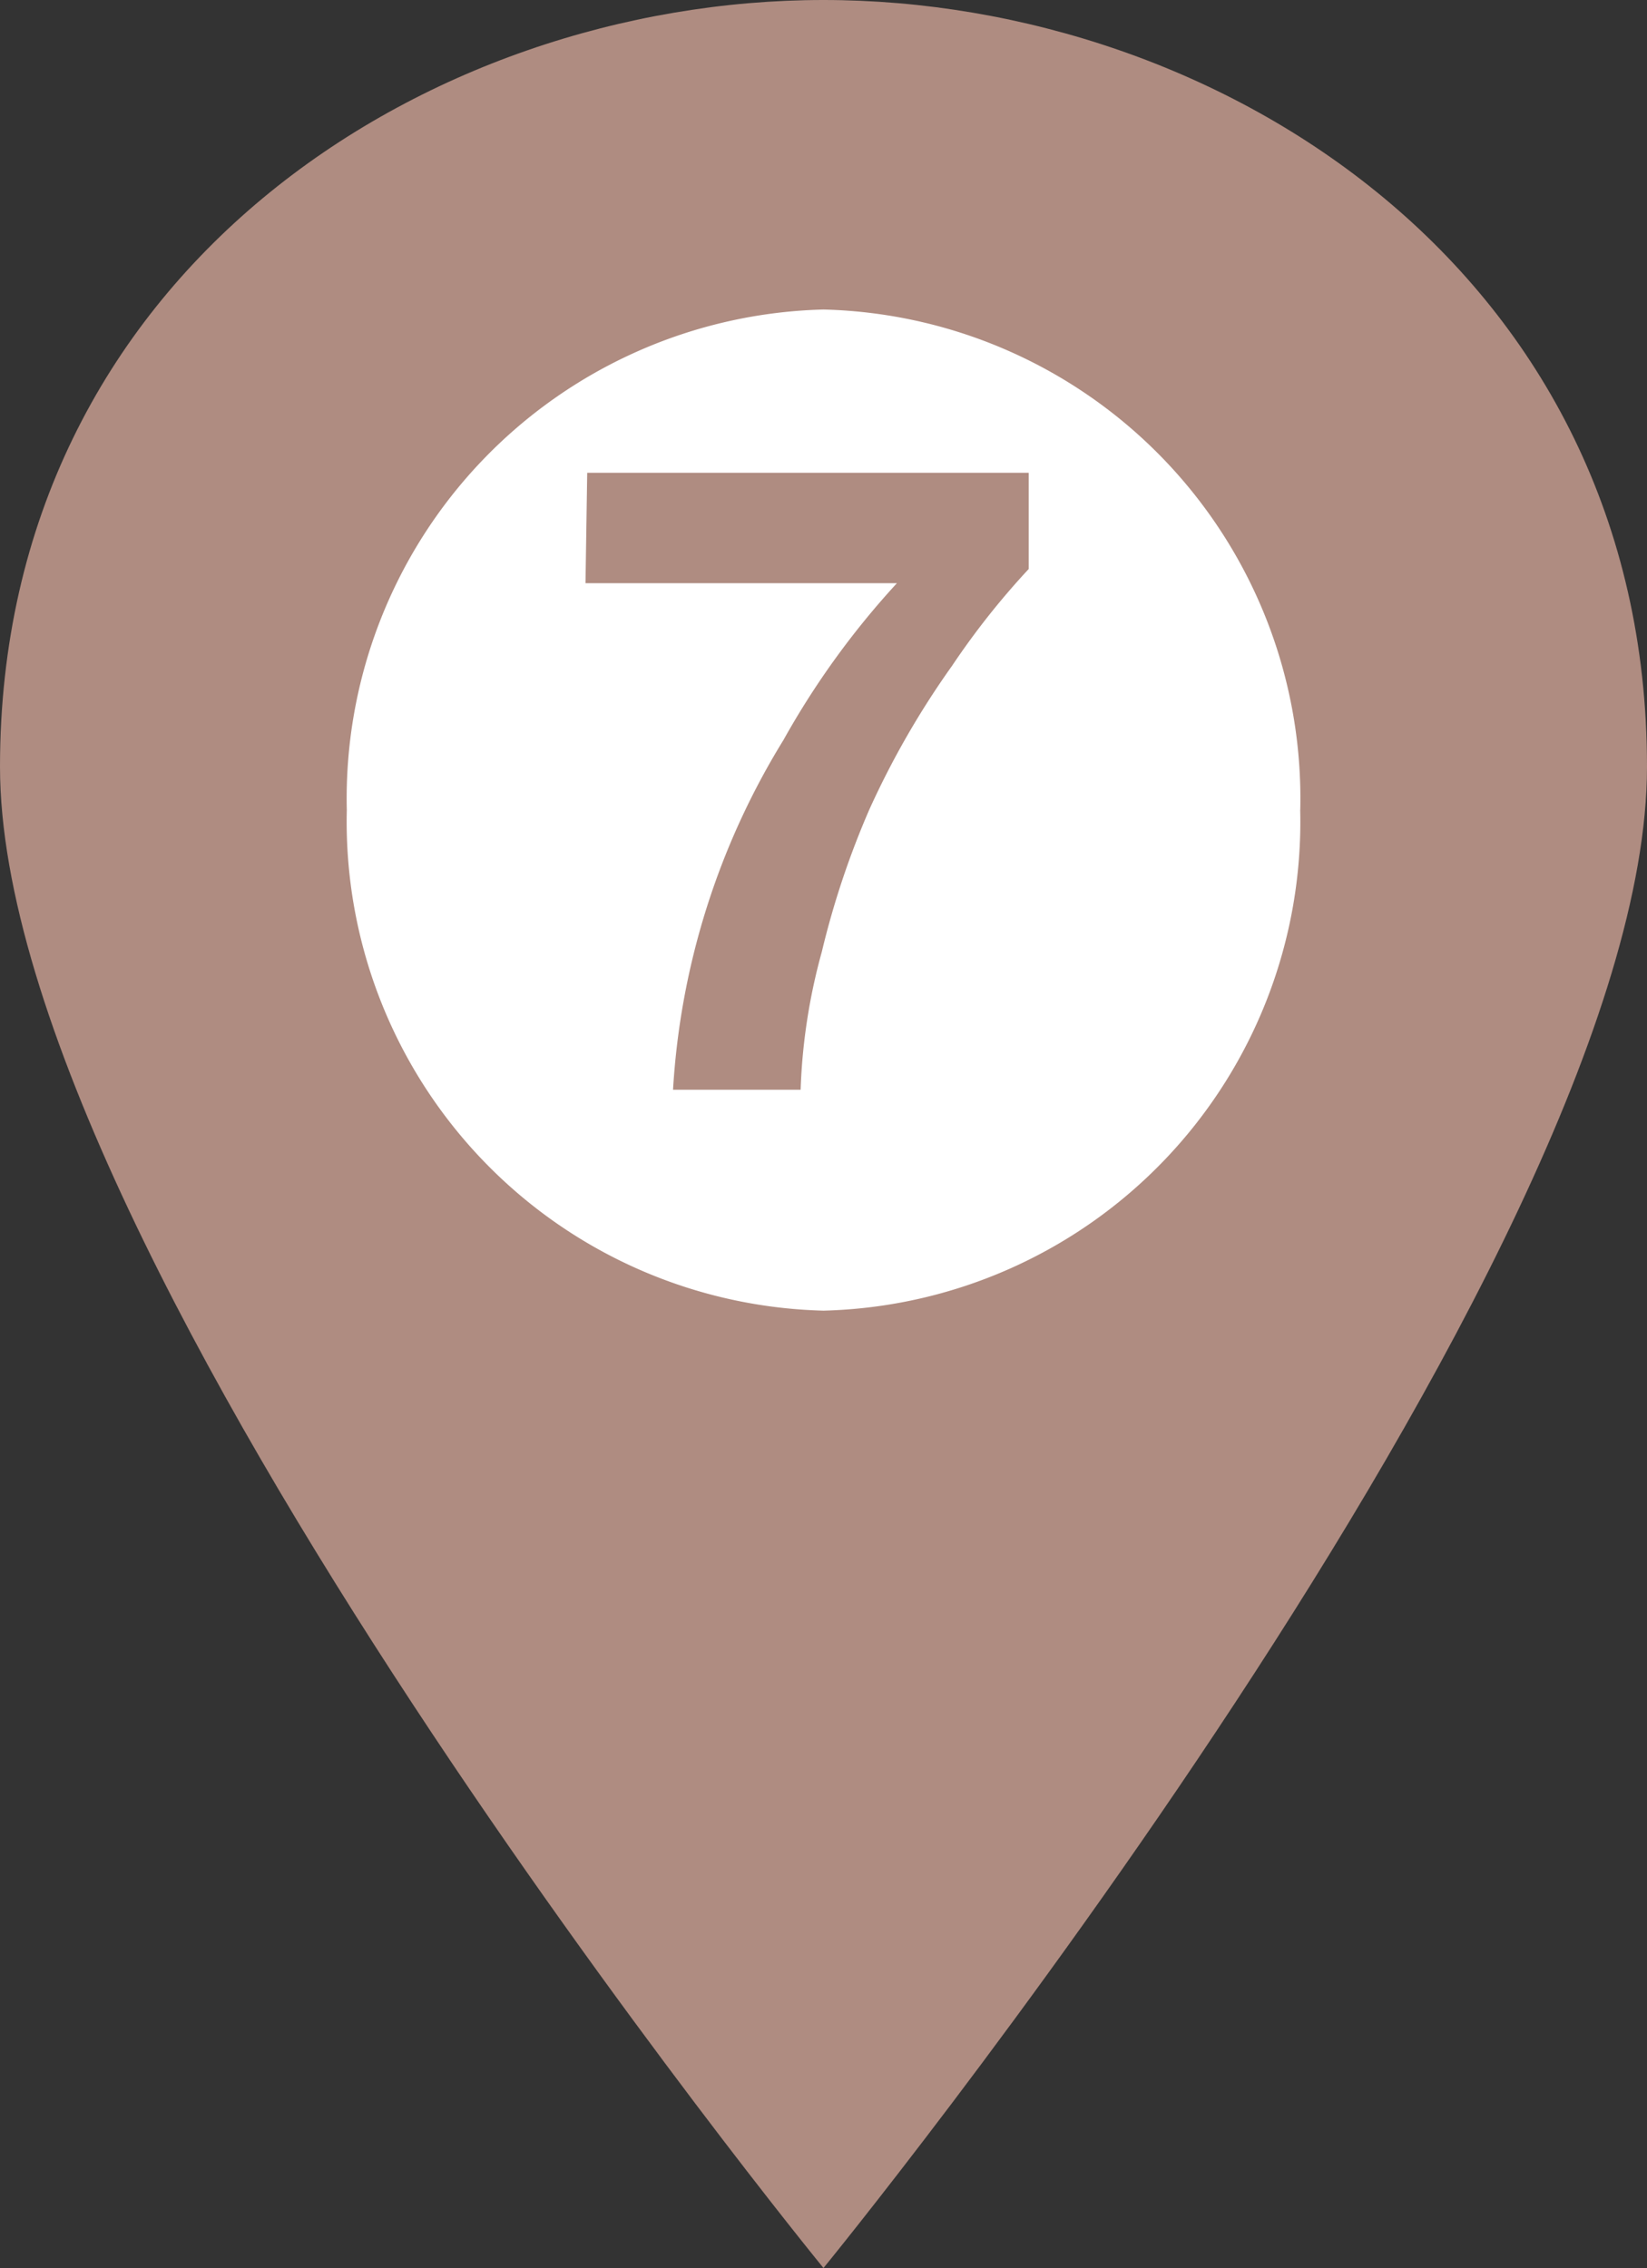
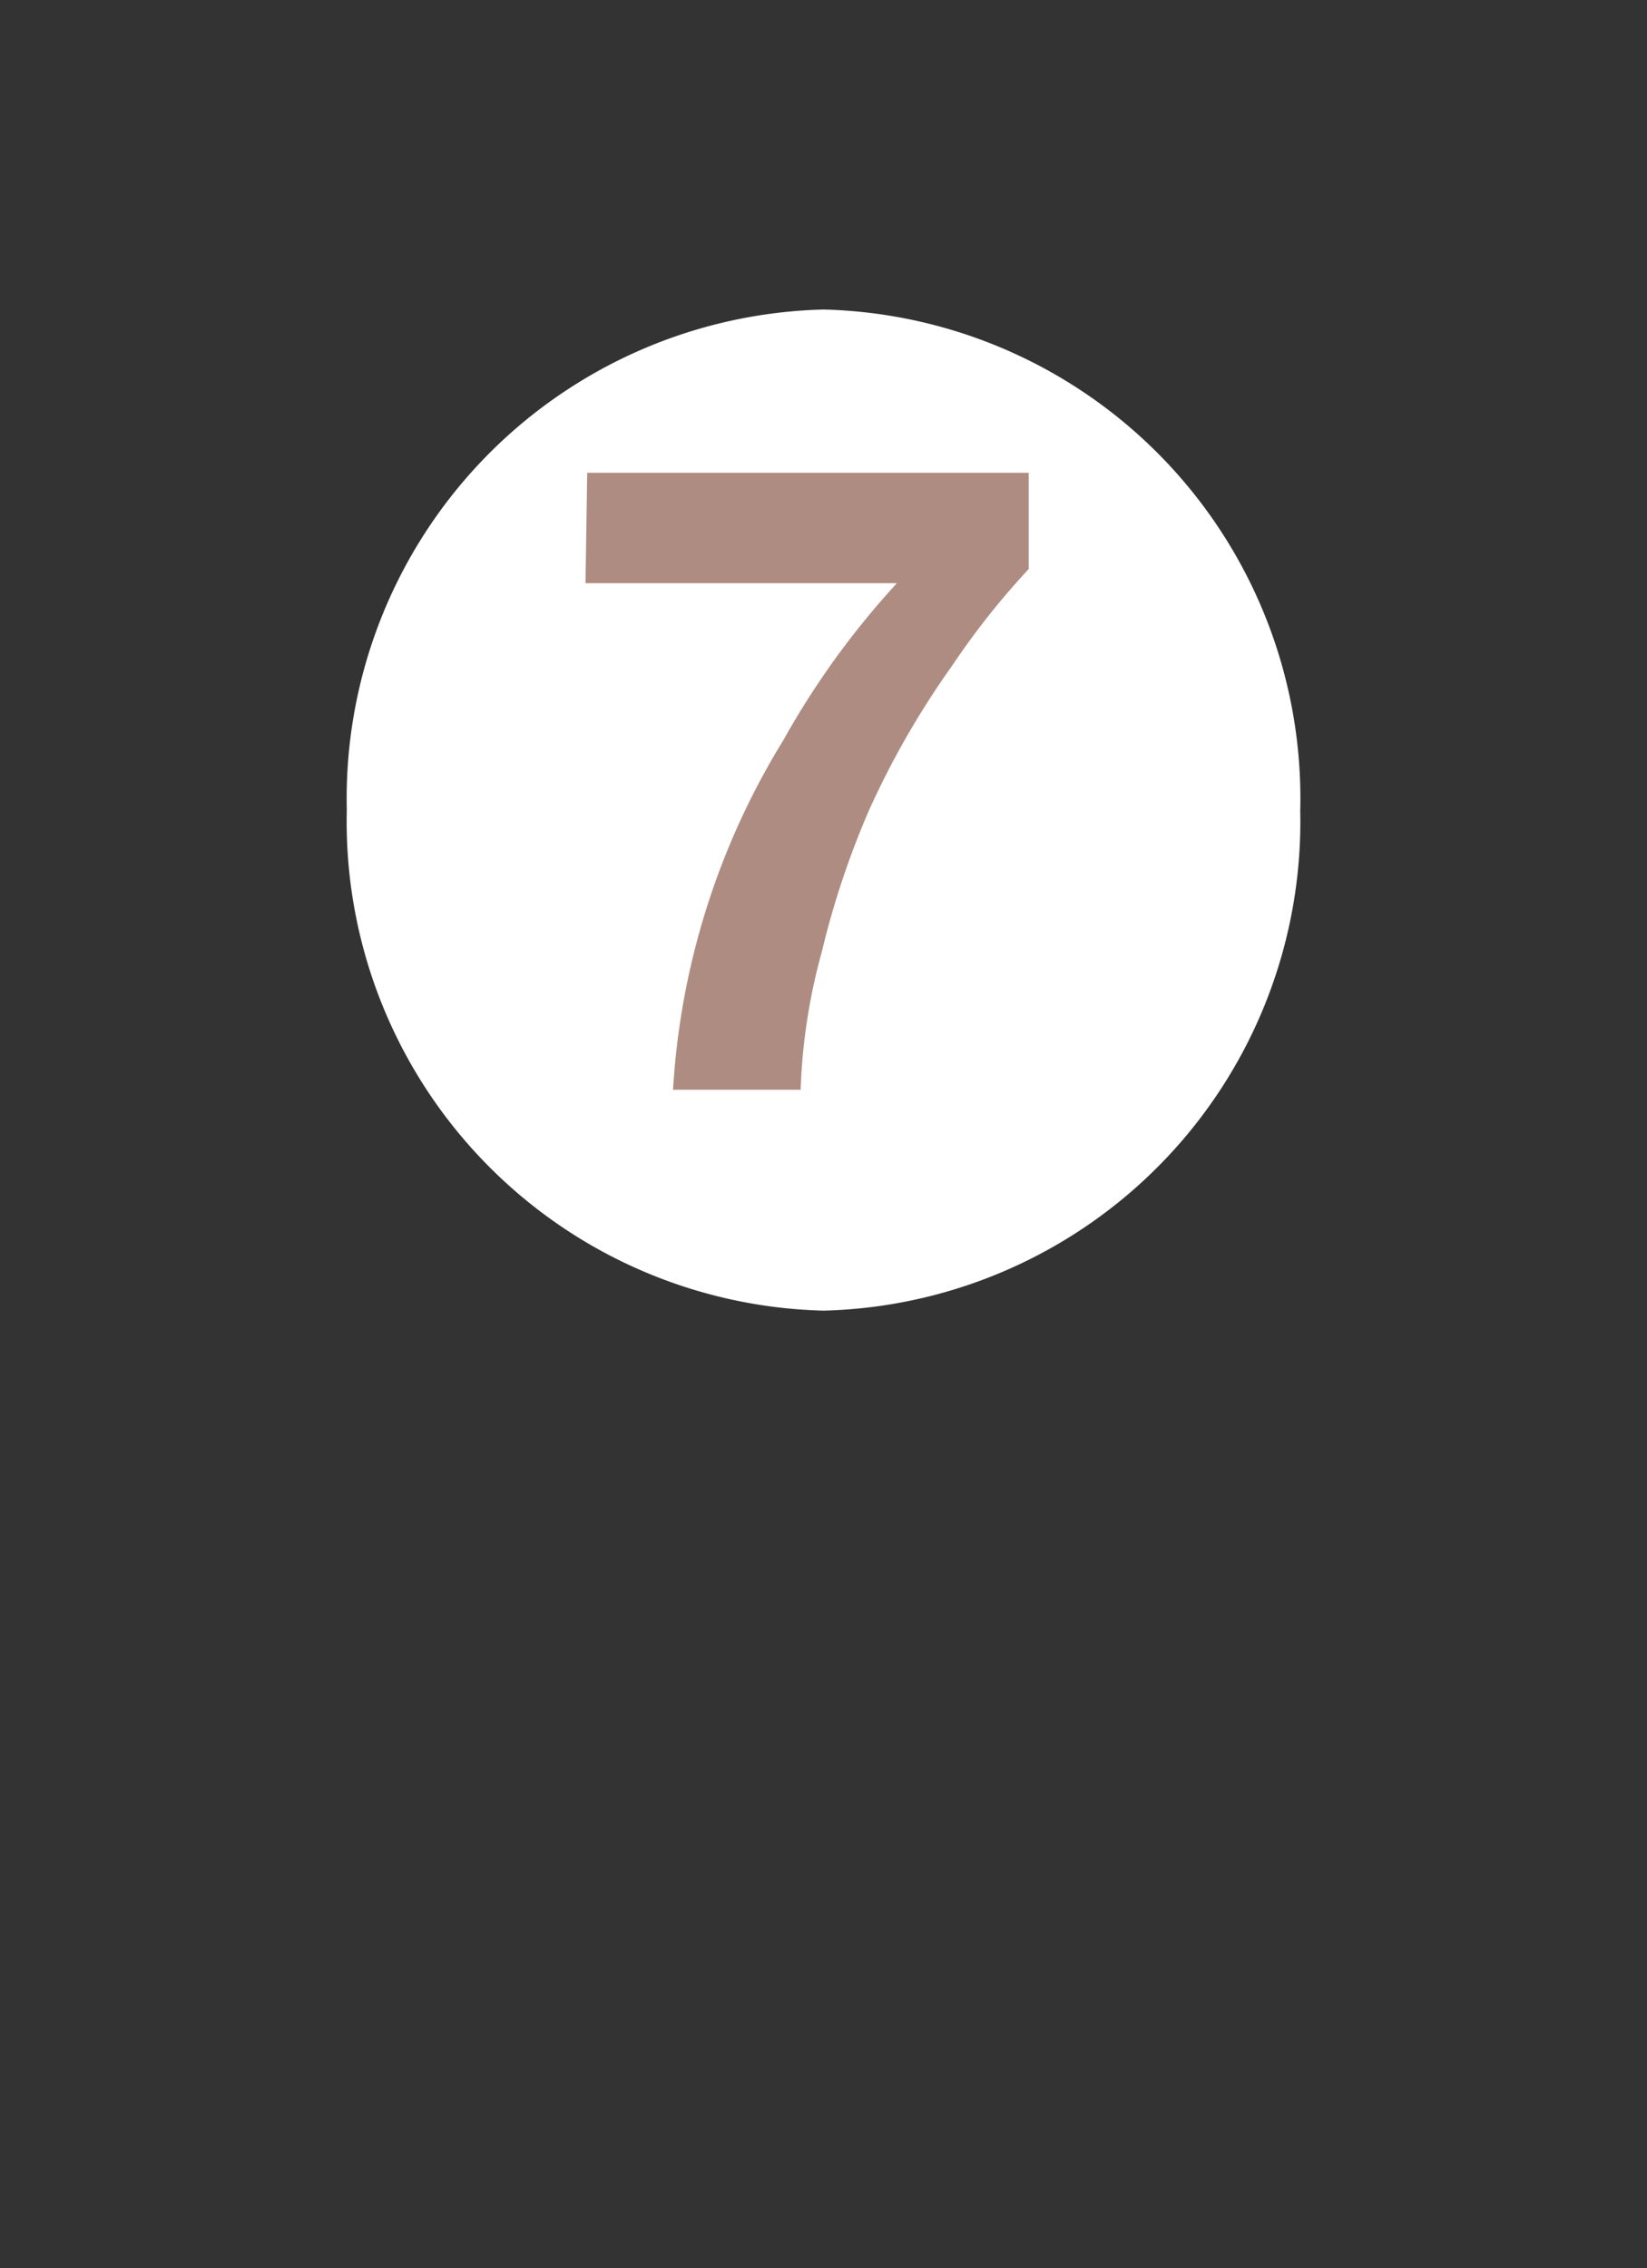
<svg xmlns="http://www.w3.org/2000/svg" width="29.843" height="41.103" viewBox="0 0 29.843 41.103">
  <rect x="0" y="0" width="29.843" height="41.103" fill="#333333" stroke="none" />
  <g id="グループ_3167" data-name="グループ 3167" transform="translate(-79.314 -2931.7)">
    <g id="コンポーネント_38_21" data-name="コンポーネント 38 – 21" transform="translate(79.314 2931.7)">
-       <path id="パス_4216" data-name="パス 4216" d="M0,13.894C0,4.942,7.728,0,14.921,0S29.843,4.942,29.843,13.894,14.921,41.1,14.921,41.1,0,22.846,0,13.894" transform="translate(0 0)" fill="#af8c81" />
      <path id="パス_4217" data-name="パス 4217" d="M30.463,20.225A8.862,8.862,0,0,1,21.826,29.3a8.863,8.863,0,0,1-8.638-9.071,8.863,8.863,0,0,1,8.638-9.071,8.862,8.862,0,0,1,8.638,9.071" transform="translate(-6.904 -5.549)" fill="#fff" />
      <path id="パス_7635" data-name="パス 7635" d="M3.988-9.437A14.067,14.067,0,0,0,2.6-7.684,15.49,15.49,0,0,0,1.1-5.078,15.492,15.492,0,0,0,.239-2.5,10.686,10.686,0,0,0-.145,0H-2.457a13.607,13.607,0,0,1,2-6.336A14.963,14.963,0,0,1,1.6-9.18H-4.043l.031-2h8Z" transform="translate(14.652 19.748)" fill="#af8c81" />
    </g>
  </g>
</svg>